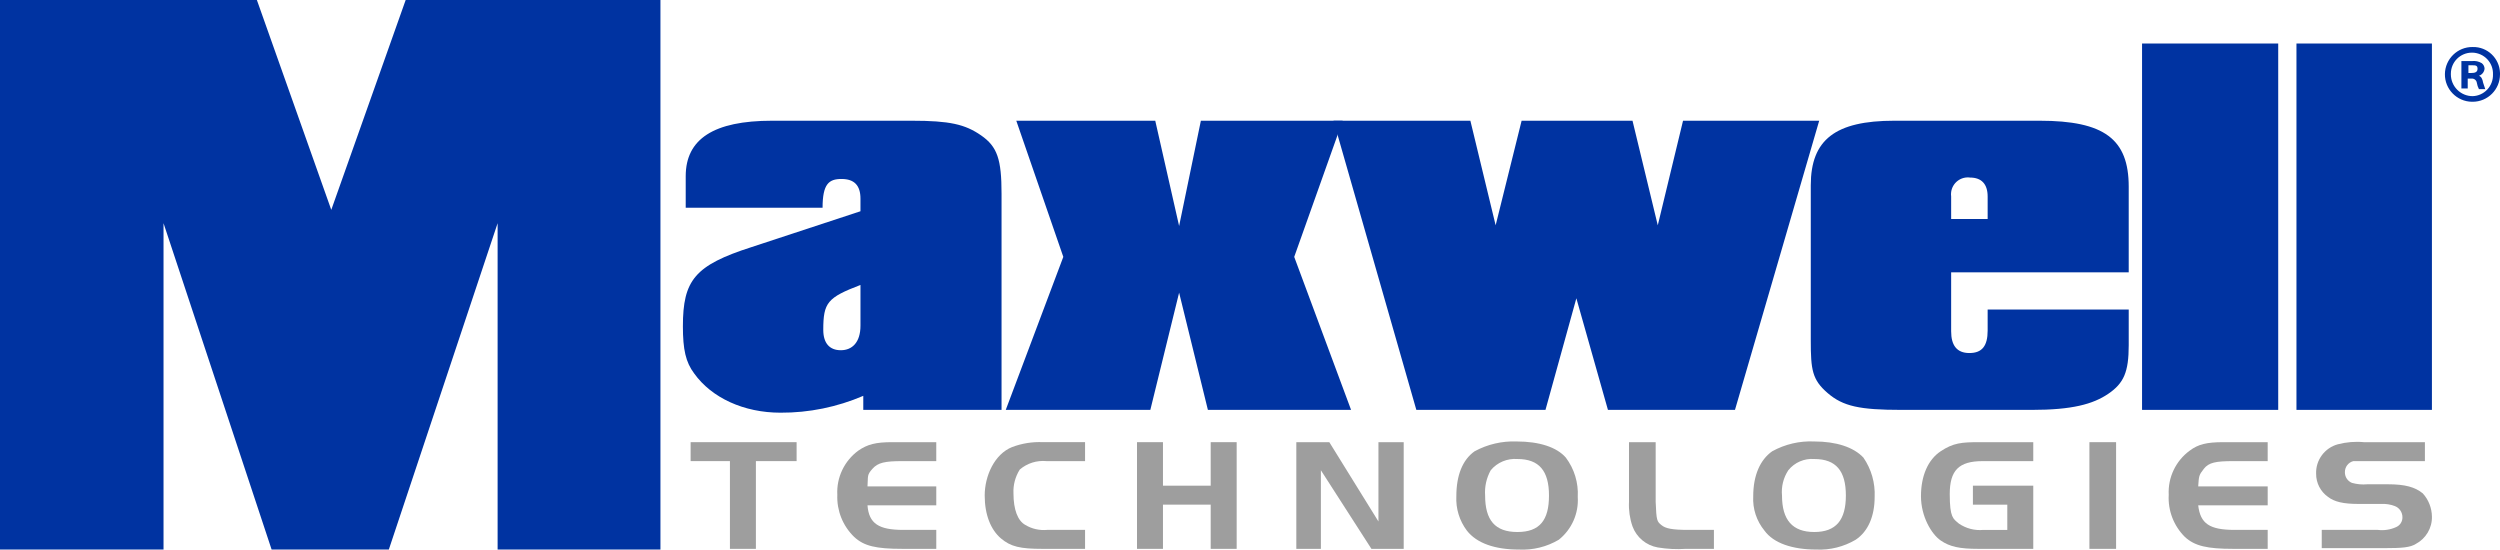
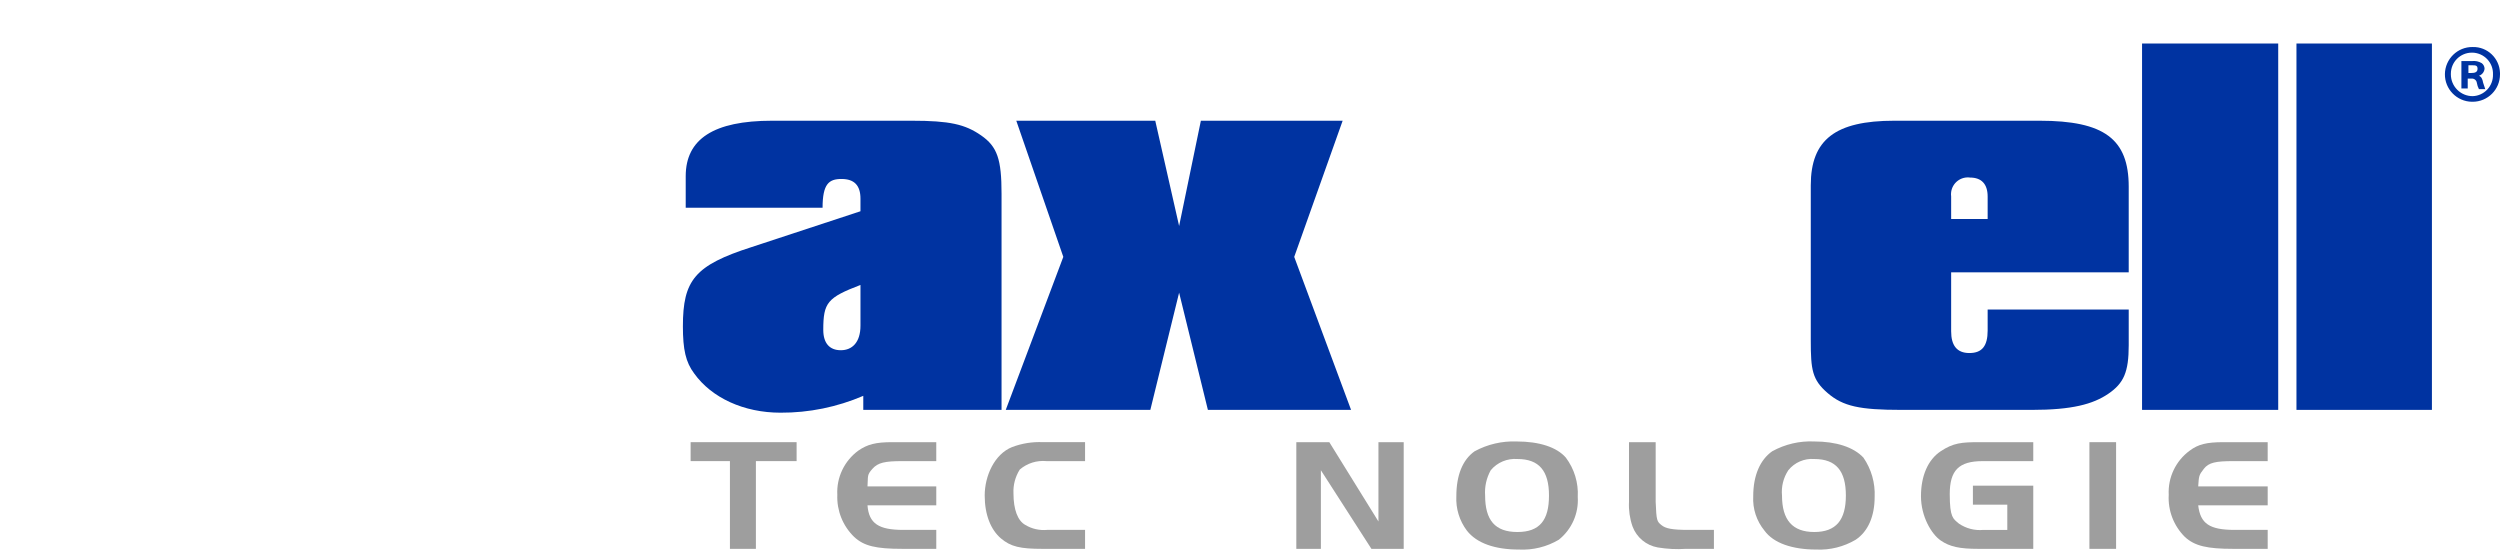
<svg xmlns="http://www.w3.org/2000/svg" id="Layer_1" data-name="Layer 1" viewBox="0 0 356.2 78.31">
  <g id="Layer_2" data-name="Layer 2">
    <g id="Layer_2-2" data-name="Layer 2-2">
      <g>
-         <path d="M0,0h36.6l10.6,29.9L57.8,0h36.3v78.3h-23.2V31.8l-15.5,46.5h-16.7l-15.4-46.5v46.5H0V0Z" fill="#0033a1" />
        <path d="M123,56.4c-3.73,1.6-7.74,2.42-11.8,2.4-5.2,0-9.8-2.1-12.3-5.6-1.2-1.6-1.6-3.4-1.6-6.7,0-6.6,1.7-8.7,9.8-11.3l15.5-5.1v-1.8c0-1.9-.9-2.8-2.7-2.8s-2.7.7-2.7,4.1h-19.5v-4.5c0-5.3,4-7.9,12.3-7.9h19.9c5.4,0,7.6.5,9.9,2.1s2.9,3.4,2.9,8.3v30.8h-19.7v-2ZM122.6,40.6c-4.7,1.8-5.3,2.5-5.3,6.4,0,1.9.9,2.9,2.5,2.9s2.8-1.1,2.8-3.5v-5.8Z" fill="#0033a1" />
        <path d="M151.5,36.6l-6.7-19.4h19.8l3.4,15,3.1-15h20.2l-6.9,19.4,8.1,21.8h-20.4l-4.1-16.7-4.1,16.7h-20.6l8.2-21.8Z" fill="#0033a1" />
-         <path d="M190,17.2h19.5l3.6,14.9,3.7-14.9h15.8l3.6,14.9,3.6-14.9h19.4l-12,41.2h-18.1l-4.5-15.9-4.4,15.9h-18.4l-11.8-41.2Z" fill="#0033a1" />
        <path d="M303.3,49.2c0,3.8-.7,5.4-2.9,6.9s-5.2,2.3-10.9,2.3h-18.6c-5.9,0-8.3-.5-10.5-2.4s-2.4-3.3-2.4-7.5v-22.1c0-6.5,3.5-9.2,11.9-9.2h20.7c9.2,0,12.7,2.6,12.7,9.4v12.2h-25.3v8.4c0,2,.8,3.1,2.6,3.1s2.6-1,2.6-3.2v-3h20.1v5.1ZM283.2,31.2v-3.2c0-1.8-.9-2.7-2.5-2.7-1.31-.18-2.52.74-2.7,2.06-.03.21-.03.43,0,.64v3.2h5.2Z" fill="#0033a1" />
        <path d="M305.2,6.2h19.4v52.2h-19.4V6.2Z" fill="#0033a1" />
        <path d="M327.2,6.2h19.3v52.2h-19.3V6.2Z" fill="#0033a1" />
        <path d="M98.4,65.7v-2.7h15.1v2.7h-5.8v12.5h-3.7v-12.5h-5.6Z" fill="#9e9e9e" />
        <path d="M133.4,65.7h-4.8c-2.5,0-3.5.2-4.3,1.1s-.6,1-.7,2.5h9.8v2.7h-9.8c.2,2.6,1.6,3.5,5.1,3.5h4.7v2.7h-4.8c-3.8,0-5.5-.4-6.9-1.7-1.62-1.57-2.49-3.75-2.4-6-.13-2.47,1-4.84,3-6.3,1.3-.9,2.5-1.2,4.8-1.2h6.3v2.7Z" fill="#9e9e9e" />
        <path d="M154.6,78.2h-6.1c-3.1,0-4.5-.3-5.9-1.5s-2.3-3.3-2.3-6.1,1.4-5.9,3.9-6.9c1.4-.53,2.9-.77,4.4-.7h6v2.7h-5.5c-1.38-.13-2.75.3-3.8,1.2-.64,1.01-.96,2.2-.9,3.4,0,2.3.6,3.9,1.7,4.5.93.56,2.02.8,3.1.7h5.4v2.7Z" fill="#9e9e9e" />
-         <path d="M176.2,78.2h-3.7v-6.3h-6.8v6.3h-3.7v-15.2h3.7v6.2h6.8v-6.2h3.7v15.2Z" fill="#9e9e9e" />
        <path d="M188.2,78.2h-3.5v-15.2h4.7l7,11.3v-11.3h3.6v15.2h-4.6l-7.2-11.2v11.2Z" fill="#9e9e9e" />
        <path d="M223.1,65.2c1.21,1.61,1.81,3.59,1.7,5.6.15,2.35-.86,4.63-2.7,6.1-1.72,1.02-3.7,1.5-5.7,1.4-3.4,0-6-.9-7.4-2.7-1.06-1.41-1.59-3.14-1.5-4.9,0-3,.9-5.2,2.6-6.4,1.84-1,3.91-1.48,6-1.4,3.2,0,5.7.8,7,2.3ZM212.4,67c-.61,1.1-.89,2.35-.8,3.6,0,3.5,1.4,5.2,4.6,5.2s4.5-1.7,4.5-5.2-1.4-5.2-4.5-5.2c-1.45-.11-2.87.48-3.8,1.6h0Z" fill="#9e9e9e" />
        <path d="M235.9,63v8.5c.1,2.7.2,2.8.8,3.3s1.5.7,3.9.7h3.6v2.7h-4c-1.34.09-2.68.02-4-.2-1.65-.29-3.02-1.43-3.6-3-.39-1.12-.56-2.31-.5-3.5v-8.5h3.8Z" fill="#9e9e9e" />
        <path d="M265.5,65.2c1.13,1.64,1.69,3.61,1.6,5.6,0,2.7-.9,4.9-2.7,6.1-1.69,1-3.64,1.49-5.6,1.4-3.4,0-6.1-.9-7.4-2.7-1.13-1.38-1.7-3.12-1.6-4.9,0-3,1-5.2,2.7-6.4,1.83-1.01,3.91-1.5,6-1.4,3.1,0,5.6.8,7,2.3ZM254.8,67c-.7,1.06-1.02,2.33-.9,3.6,0,3.5,1.5,5.2,4.6,5.2s4.5-1.7,4.5-5.2-1.4-5.2-4.5-5.2c-1.42-.11-2.81.49-3.7,1.6Z" fill="#9e9e9e" />
        <path d="M289.7,69.2v9h-7.8c-2.7,0-4.1-.3-5.4-1.2s-2.8-3.4-2.8-6.3,1-5.2,2.8-6.4,3-1.3,5.5-1.3h7.7v2.7h-7.2c-3.4,0-4.7,1.3-4.7,4.7s.5,3.5,1.3,4.2c1.03.7,2.26,1.02,3.5.9h3.4v-3.6h-4.9v-2.7h8.6Z" fill="#9e9e9e" />
        <path d="M297.7,63h3.8v15.2h-3.8v-15.2Z" fill="#9e9e9e" />
        <path d="M323.1,65.7h-4.9c-2.5,0-3.5.2-4.2,1.1s-.7,1-.8,2.5h9.9v2.7h-9.9c.3,2.6,1.6,3.5,5.2,3.5h4.7v2.7h-4.9c-3.7,0-5.5-.4-6.9-1.7-1.59-1.58-2.43-3.76-2.3-6-.13-2.47,1-4.84,3-6.3,1.2-.9,2.4-1.2,4.8-1.2h6.3v2.7Z" fill="#9e9e9e" />
-         <path d="M330.8,75.5h8c.89.11,1.79-.03,2.6-.4.56-.24.91-.79.9-1.4,0-.71-.43-1.35-1.1-1.6-.61-.23-1.25-.33-1.9-.3h-3.3c-2.1,0-3.4-.3-4.3-1-1.07-.75-1.71-1.99-1.7-3.3-.07-1.95,1.22-3.69,3.1-4.2,1.21-.31,2.46-.42,3.7-.3h8.7v2.7h-10.2c-.73.19-1.22.85-1.2,1.6,0,.66.39,1.25,1,1.5.72.2,1.46.27,2.2.2h2.9c2.5,0,3.9.4,5,1.3.82.9,1.28,2.08,1.3,3.3.04,1.63-.86,3.14-2.3,3.9-.8.5-1.9.6-4.5.6h-8.9v-2.6Z" fill="#9e9e9e" />
        <path d="M356.2,10.6c0,2.15-1.74,3.9-3.9,3.9-.03,0-.07,0-.1,0-2.15-.03-3.88-1.8-3.85-3.95.03-2.15,1.8-3.88,3.95-3.85,2.1-.06,3.84,1.6,3.9,3.7,0,.07,0,.14,0,.2ZM349.2,10.6c0,1.71,1.39,3.1,3.1,3.1h0c1.66-.05,2.95-1.44,2.9-3.1,0,0,0,0,0,0,.06-1.66-1.24-3.04-2.9-3.1-.03,0-.07,0-.1,0-1.66,0-3,1.34-3,3,0,.03,0,.07,0,.1ZM351.6,12.6h-.9v-3.9h1.5c.49-.06.98.05,1.4.3.25.19.4.49.4.8-.05.46-.36.85-.8,1h0c.3.1.5.4.6,1l.3.9h-.9c-.15-.28-.25-.59-.3-.9-.05-.38-.4-.65-.79-.6,0,0,0,0-.01,0h-.5v1.4ZM351.7,10.4h.4c.5,0,.9-.1.9-.6s-.3-.5-.8-.5h-.5v1.1Z" fill="#0033a1" />
      </g>
    </g>
  </g>
</svg>